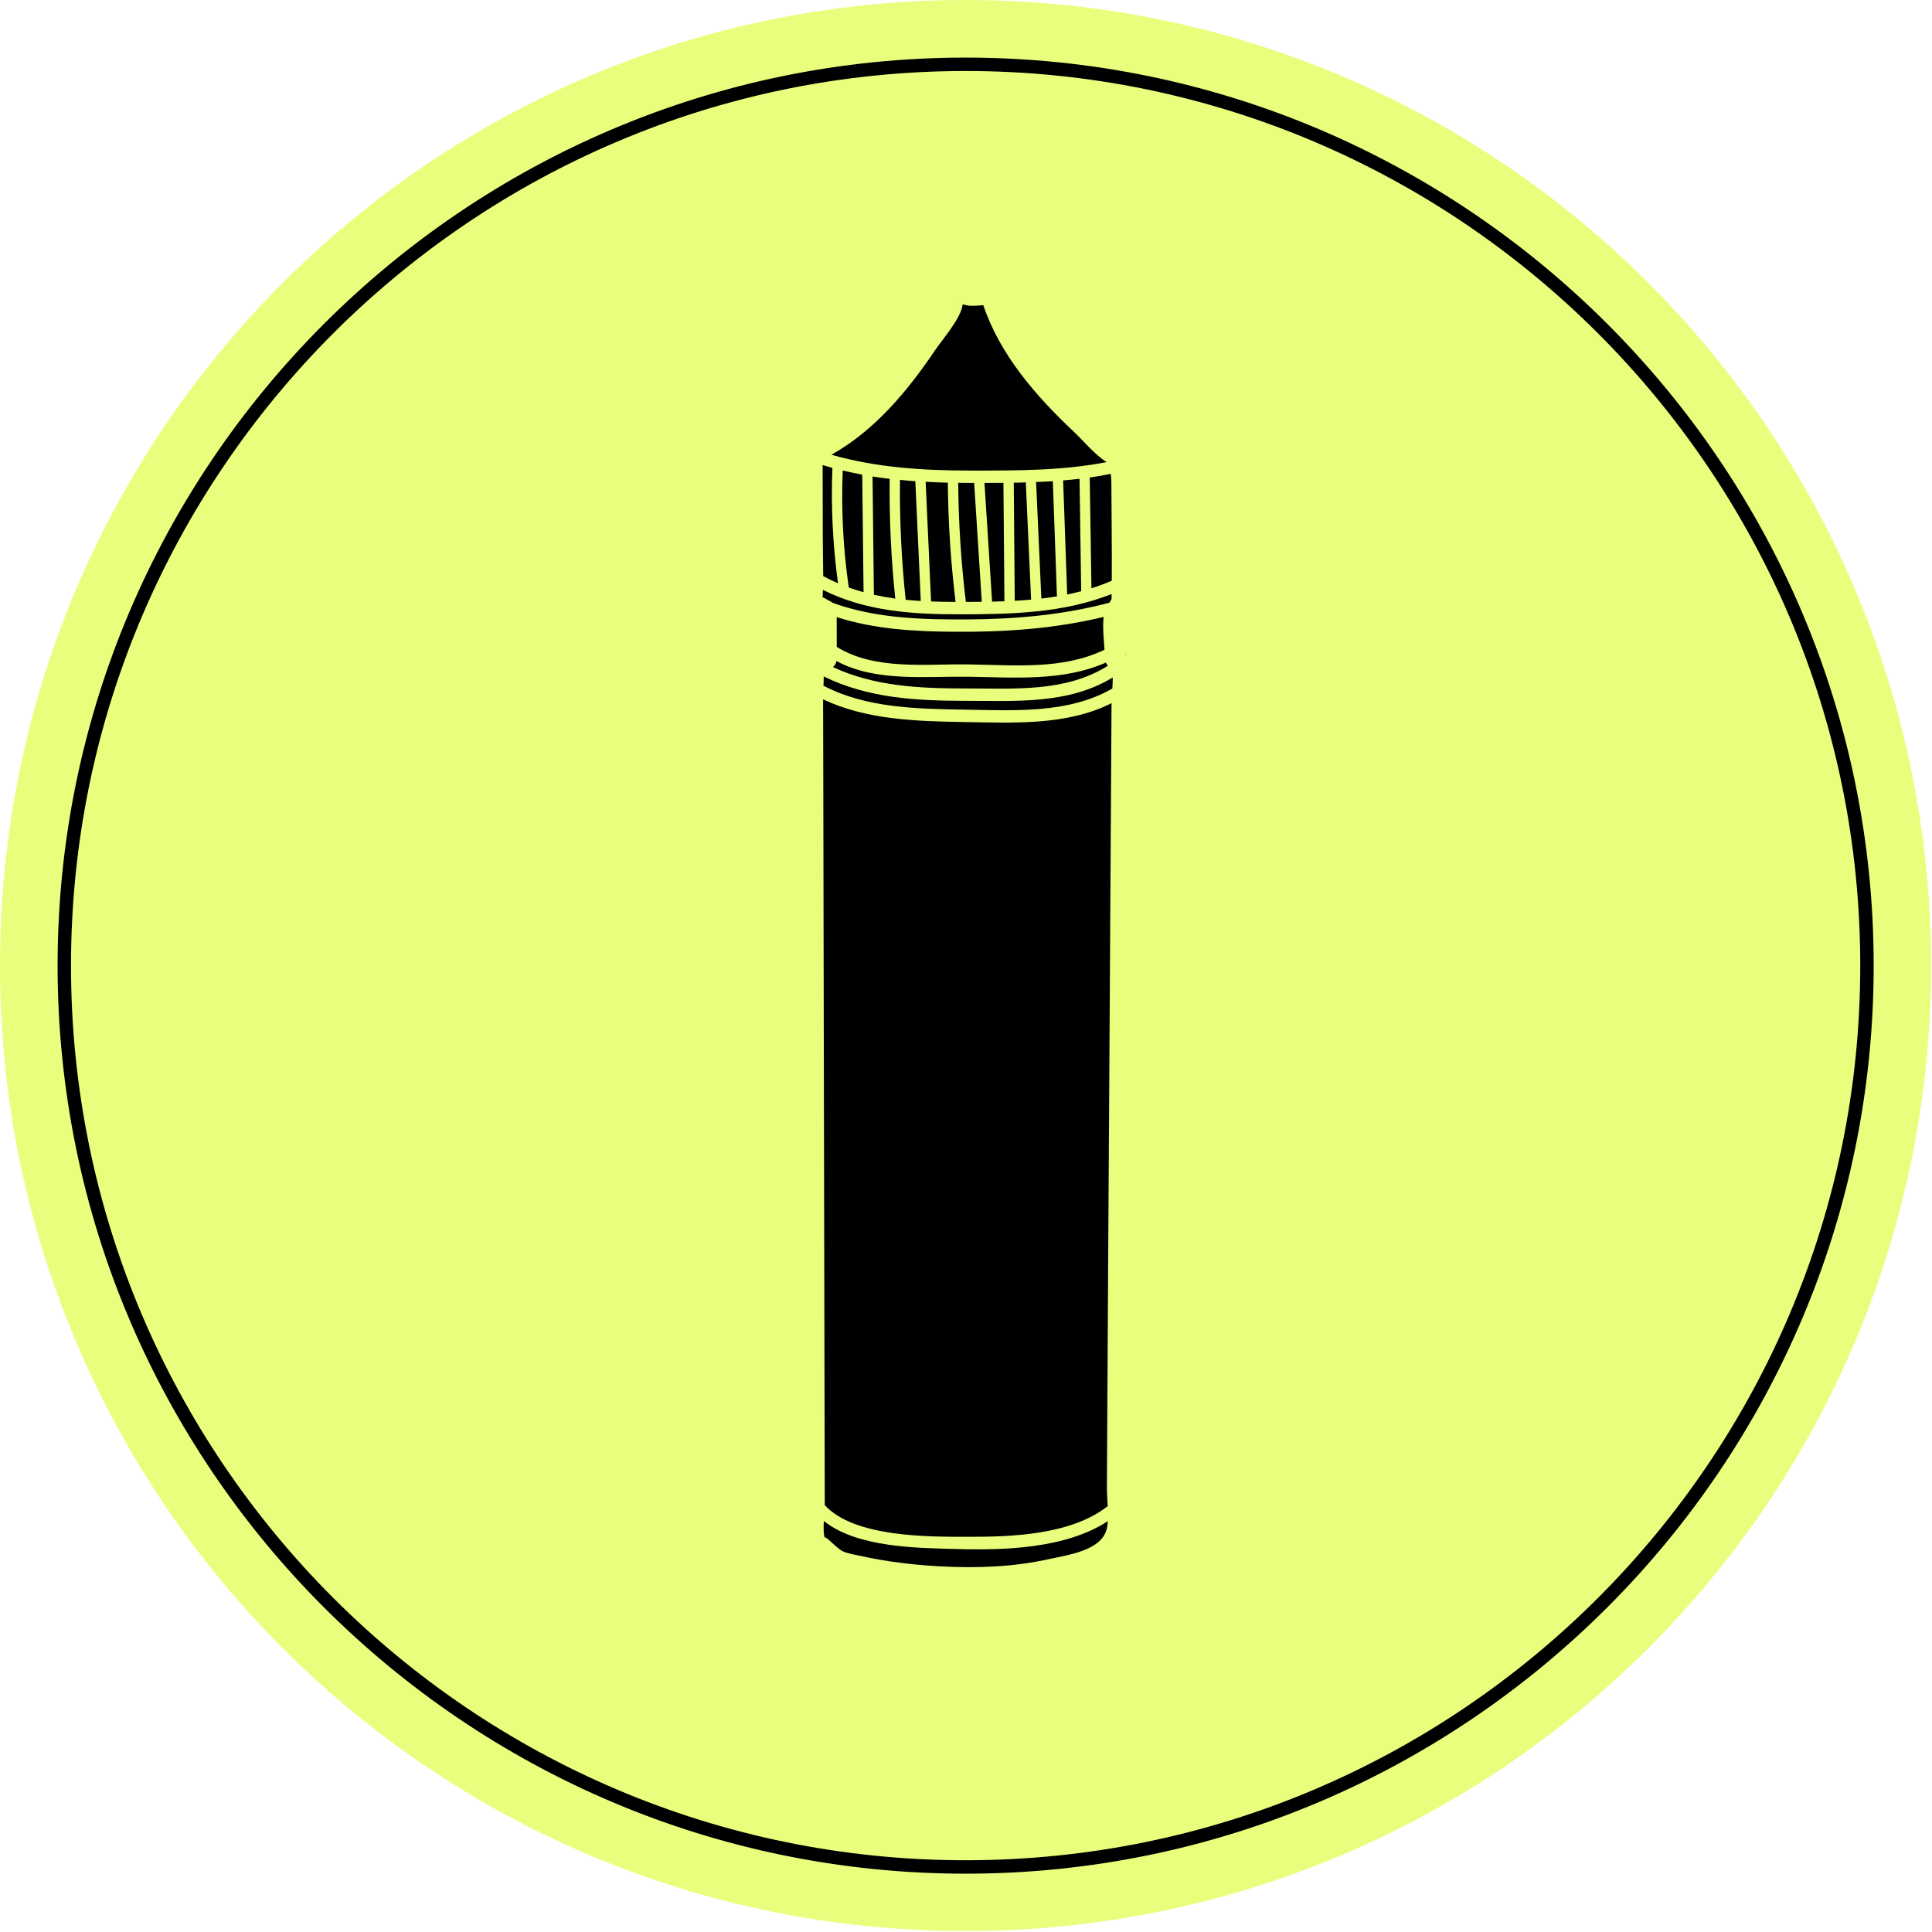
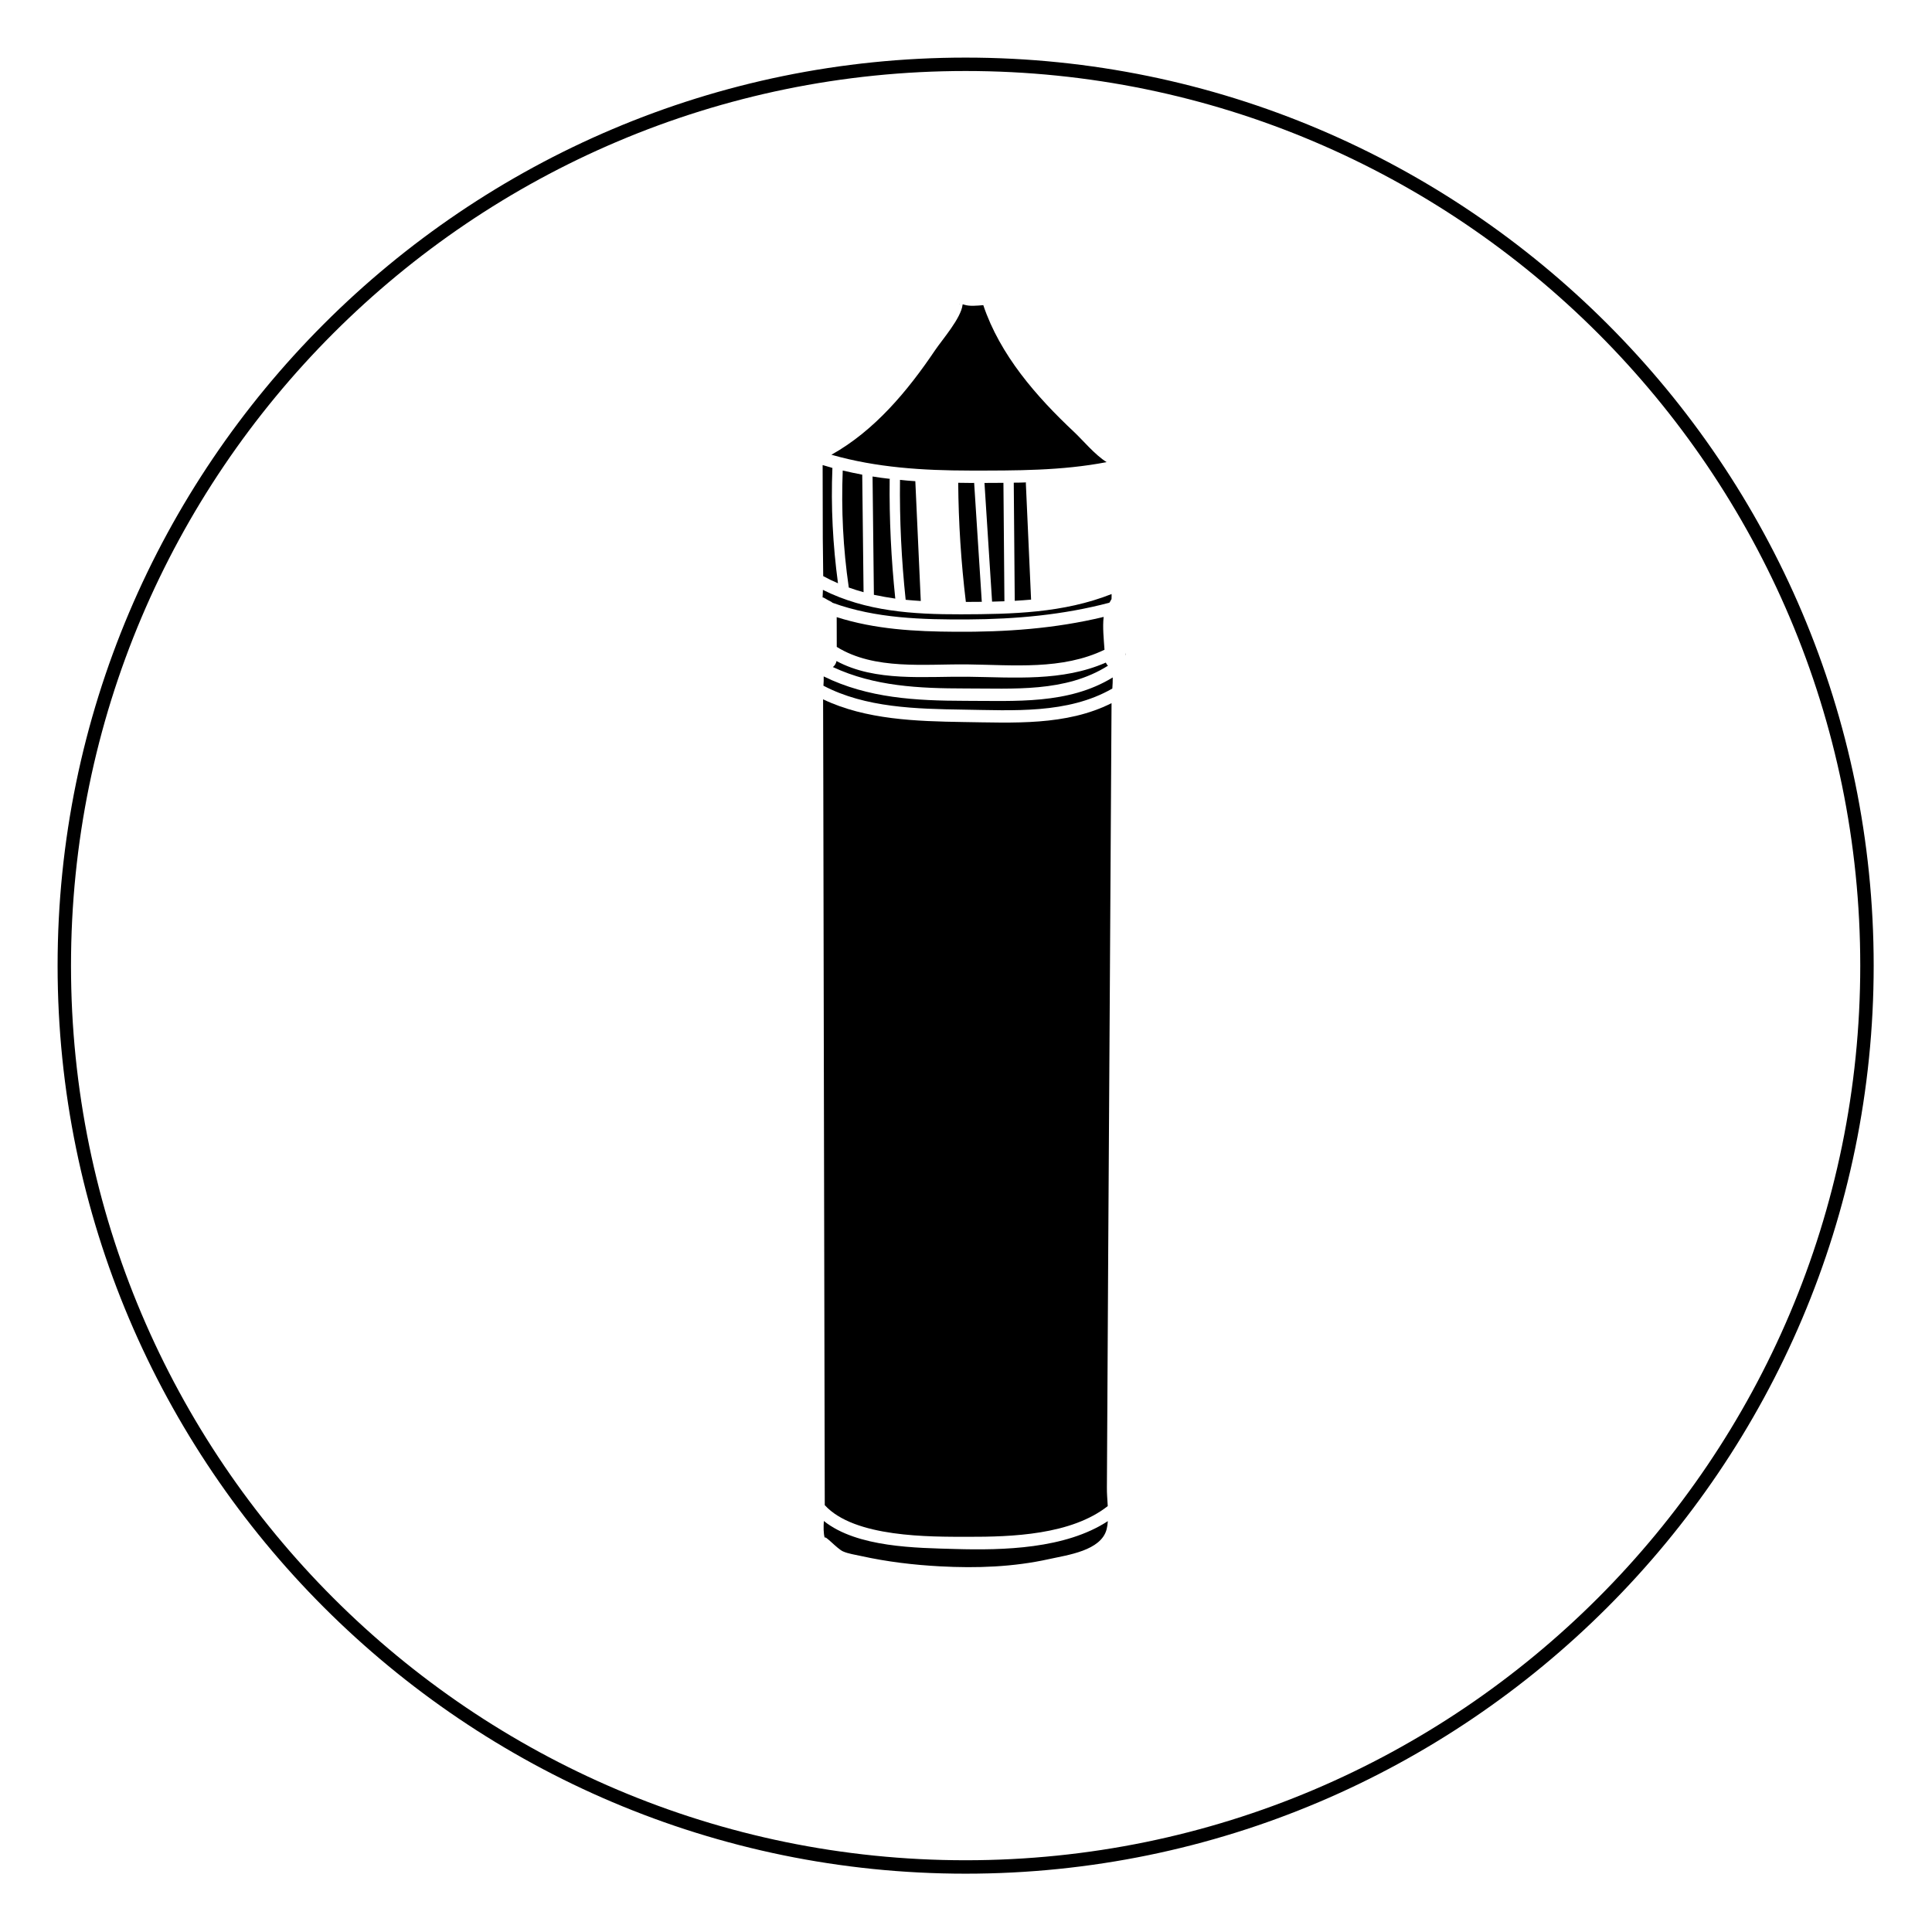
<svg xmlns="http://www.w3.org/2000/svg" version="1.0" preserveAspectRatio="xMidYMid meet" height="500" viewBox="0 0 375 375" zoomAndPan="magnify" width="500">
  <defs>
    <clipPath id="f2b63f336a">
-       <path clip-rule="nonzero" d="M 0 0 L 374.82 0 L 374.82 374.82 L 0 374.82 Z M 0 0" />
-     </clipPath>
+       </clipPath>
    <clipPath id="ec999d138b">
      <path clip-rule="nonzero" d="M 187.41 0 C 83.906 0 0 83.906 0 187.41 C 0 290.914 83.906 374.82 187.41 374.82 C 290.914 374.82 374.82 290.914 374.82 187.41 C 374.82 83.906 290.914 0 187.41 0 Z M 187.41 0" />
    </clipPath>
    <clipPath id="93f413ca71">
      <path clip-rule="nonzero" d="M 11.18 11.18 L 363.68 11.18 L 363.68 363.68 L 11.18 363.68 Z M 11.18 11.18" />
    </clipPath>
    <clipPath id="f5126edec5">
      <path clip-rule="nonzero" d="M 185 93 L 191 93 L 191 117 L 185 117 Z M 185 93" />
    </clipPath>
    <clipPath id="362beddb26">
      <path clip-rule="nonzero" d="M 52.215 184.145 L 189.203 56.121 L 322.859 199.133 L 185.875 327.16 Z M 52.215 184.145" />
    </clipPath>
    <clipPath id="2af1c6fc36">
      <path clip-rule="nonzero" d="M 52.215 184.145 L 189.203 56.121 L 322.859 199.133 L 185.875 327.16 Z M 52.215 184.145" />
    </clipPath>
    <clipPath id="e96bfea0a6">
      <path clip-rule="nonzero" d="M 52.215 184.145 L 189.203 56.121 L 322.859 199.133 L 185.875 327.16 Z M 52.215 184.145" />
    </clipPath>
    <clipPath id="0e42b430b6">
      <path clip-rule="nonzero" d="M 169 92 L 174 92 L 174 117 L 169 117 Z M 169 92" />
    </clipPath>
    <clipPath id="1e92dc082f">
      <path clip-rule="nonzero" d="M 52.215 184.145 L 189.203 56.121 L 322.859 199.133 L 185.875 327.16 Z M 52.215 184.145" />
    </clipPath>
    <clipPath id="dc1eabb8d1">
      <path clip-rule="nonzero" d="M 52.215 184.145 L 189.203 56.121 L 322.859 199.133 L 185.875 327.16 Z M 52.215 184.145" />
    </clipPath>
    <clipPath id="58c38a1e5a">
      <path clip-rule="nonzero" d="M 52.215 184.145 L 189.203 56.121 L 322.859 199.133 L 185.875 327.16 Z M 52.215 184.145" />
    </clipPath>
    <clipPath id="382f64e473">
      <path clip-rule="nonzero" d="M 174 93 L 179 93 L 179 117 L 174 117 Z M 174 93" />
    </clipPath>
    <clipPath id="be5388516a">
      <path clip-rule="nonzero" d="M 52.215 184.145 L 189.203 56.121 L 322.859 199.133 L 185.875 327.16 Z M 52.215 184.145" />
    </clipPath>
    <clipPath id="8aaeea4d75">
      <path clip-rule="nonzero" d="M 52.215 184.145 L 189.203 56.121 L 322.859 199.133 L 185.875 327.16 Z M 52.215 184.145" />
    </clipPath>
    <clipPath id="7e953d3ea8">
      <path clip-rule="nonzero" d="M 52.215 184.145 L 189.203 56.121 L 322.859 199.133 L 185.875 327.16 Z M 52.215 184.145" />
    </clipPath>
    <clipPath id="52671ed52e">
      <path clip-rule="nonzero" d="M 191 93 L 195 93 L 195 117 L 191 117 Z M 191 93" />
    </clipPath>
    <clipPath id="b47cd9164f">
      <path clip-rule="nonzero" d="M 52.215 184.145 L 189.203 56.121 L 322.859 199.133 L 185.875 327.16 Z M 52.215 184.145" />
    </clipPath>
    <clipPath id="17fc8e2737">
      <path clip-rule="nonzero" d="M 52.215 184.145 L 189.203 56.121 L 322.859 199.133 L 185.875 327.16 Z M 52.215 184.145" />
    </clipPath>
    <clipPath id="5cea7be5ce">
      <path clip-rule="nonzero" d="M 52.215 184.145 L 189.203 56.121 L 322.859 199.133 L 185.875 327.16 Z M 52.215 184.145" />
    </clipPath>
    <clipPath id="ff1ff92cdc">
      <path clip-rule="nonzero" d="M 163 91 L 168 91 L 168 115 L 163 115 Z M 163 91" />
    </clipPath>
    <clipPath id="bf9139ca6f">
      <path clip-rule="nonzero" d="M 52.215 184.145 L 189.203 56.121 L 322.859 199.133 L 185.875 327.16 Z M 52.215 184.145" />
    </clipPath>
    <clipPath id="095b2fd1e8">
      <path clip-rule="nonzero" d="M 52.215 184.145 L 189.203 56.121 L 322.859 199.133 L 185.875 327.16 Z M 52.215 184.145" />
    </clipPath>
    <clipPath id="d520d2590a">
      <path clip-rule="nonzero" d="M 52.215 184.145 L 189.203 56.121 L 322.859 199.133 L 185.875 327.16 Z M 52.215 184.145" />
    </clipPath>
    <clipPath id="816cc99232">
      <path clip-rule="nonzero" d="M 186 58 L 187 58 L 187 59 L 186 59 Z M 186 58" />
    </clipPath>
    <clipPath id="0800ad4b27">
      <path clip-rule="nonzero" d="M 52.215 184.145 L 189.203 56.121 L 322.859 199.133 L 185.875 327.16 Z M 52.215 184.145" />
    </clipPath>
    <clipPath id="4600917b6f">
      <path clip-rule="nonzero" d="M 52.215 184.145 L 189.203 56.121 L 322.859 199.133 L 185.875 327.16 Z M 52.215 184.145" />
    </clipPath>
    <clipPath id="289641dc7d">
      <path clip-rule="nonzero" d="M 52.215 184.145 L 189.203 56.121 L 322.859 199.133 L 185.875 327.16 Z M 52.215 184.145" />
    </clipPath>
    <clipPath id="b3a41bd8cb">
      <path clip-rule="nonzero" d="M 196 93 L 201 93 L 201 117 L 196 117 Z M 196 93" />
    </clipPath>
    <clipPath id="8d491fe0a1">
      <path clip-rule="nonzero" d="M 52.215 184.145 L 189.203 56.121 L 322.859 199.133 L 185.875 327.16 Z M 52.215 184.145" />
    </clipPath>
    <clipPath id="bf3e062fe3">
      <path clip-rule="nonzero" d="M 52.215 184.145 L 189.203 56.121 L 322.859 199.133 L 185.875 327.16 Z M 52.215 184.145" />
    </clipPath>
    <clipPath id="41ef6e45ad">
      <path clip-rule="nonzero" d="M 52.215 184.145 L 189.203 56.121 L 322.859 199.133 L 185.875 327.16 Z M 52.215 184.145" />
    </clipPath>
    <clipPath id="a1ca3a44e6">
-       <path clip-rule="nonzero" d="M 201 93 L 206 93 L 206 117 L 201 117 Z M 201 93" />
-     </clipPath>
+       </clipPath>
    <clipPath id="6ecd9b87a5">
      <path clip-rule="nonzero" d="M 52.215 184.145 L 189.203 56.121 L 322.859 199.133 L 185.875 327.16 Z M 52.215 184.145" />
    </clipPath>
    <clipPath id="85a7f7e399">
      <path clip-rule="nonzero" d="M 52.215 184.145 L 189.203 56.121 L 322.859 199.133 L 185.875 327.16 Z M 52.215 184.145" />
    </clipPath>
    <clipPath id="633a804970">
      <path clip-rule="nonzero" d="M 52.215 184.145 L 189.203 56.121 L 322.859 199.133 L 185.875 327.16 Z M 52.215 184.145" />
    </clipPath>
    <clipPath id="7dba89351b">
      <path clip-rule="nonzero" d="M 206 92 L 210 92 L 210 116 L 206 116 Z M 206 92" />
    </clipPath>
    <clipPath id="f149904eb3">
      <path clip-rule="nonzero" d="M 52.215 184.145 L 189.203 56.121 L 322.859 199.133 L 185.875 327.16 Z M 52.215 184.145" />
    </clipPath>
    <clipPath id="e324712780">
-       <path clip-rule="nonzero" d="M 52.215 184.145 L 189.203 56.121 L 322.859 199.133 L 185.875 327.16 Z M 52.215 184.145" />
-     </clipPath>
+       </clipPath>
    <clipPath id="fc70d06c89">
      <path clip-rule="nonzero" d="M 52.215 184.145 L 189.203 56.121 L 322.859 199.133 L 185.875 327.16 Z M 52.215 184.145" />
    </clipPath>
    <clipPath id="adb2b1dc76">
      <path clip-rule="nonzero" d="M 179 93 L 186 93 L 186 117 L 179 117 Z M 179 93" />
    </clipPath>
    <clipPath id="93a1c200bd">
      <path clip-rule="nonzero" d="M 52.215 184.145 L 189.203 56.121 L 322.859 199.133 L 185.875 327.16 Z M 52.215 184.145" />
    </clipPath>
    <clipPath id="75de882bfb">
-       <path clip-rule="nonzero" d="M 52.215 184.145 L 189.203 56.121 L 322.859 199.133 L 185.875 327.16 Z M 52.215 184.145" />
-     </clipPath>
+       </clipPath>
    <clipPath id="2330dde1c2">
      <path clip-rule="nonzero" d="M 52.215 184.145 L 189.203 56.121 L 322.859 199.133 L 185.875 327.16 Z M 52.215 184.145" />
    </clipPath>
    <clipPath id="2f6ee20800">
      <path clip-rule="nonzero" d="M 159 90 L 163 90 L 163 114 L 159 114 Z M 159 90" />
    </clipPath>
    <clipPath id="7e461bb213">
      <path clip-rule="nonzero" d="M 52.215 184.145 L 189.203 56.121 L 322.859 199.133 L 185.875 327.16 Z M 52.215 184.145" />
    </clipPath>
    <clipPath id="e2196cb3af">
      <path clip-rule="nonzero" d="M 52.215 184.145 L 189.203 56.121 L 322.859 199.133 L 185.875 327.16 Z M 52.215 184.145" />
    </clipPath>
    <clipPath id="88dbf74ecd">
      <path clip-rule="nonzero" d="M 52.215 184.145 L 189.203 56.121 L 322.859 199.133 L 185.875 327.16 Z M 52.215 184.145" />
    </clipPath>
    <clipPath id="0bddad585d">
      <path clip-rule="nonzero" d="M 218 126 L 219 126 L 219 128 L 218 128 Z M 218 126" />
    </clipPath>
    <clipPath id="0090464475">
      <path clip-rule="nonzero" d="M 52.215 184.145 L 189.203 56.121 L 322.859 199.133 L 185.875 327.16 Z M 52.215 184.145" />
    </clipPath>
    <clipPath id="eeb9cb2537">
      <path clip-rule="nonzero" d="M 52.215 184.145 L 189.203 56.121 L 322.859 199.133 L 185.875 327.16 Z M 52.215 184.145" />
    </clipPath>
    <clipPath id="372197ec1b">
      <path clip-rule="nonzero" d="M 52.215 184.145 L 189.203 56.121 L 322.859 199.133 L 185.875 327.16 Z M 52.215 184.145" />
    </clipPath>
    <clipPath id="aa660c665e">
      <path clip-rule="nonzero" d="M 159 114 L 216 114 L 216 121 L 159 121 Z M 159 114" />
    </clipPath>
    <clipPath id="da82e3c000">
      <path clip-rule="nonzero" d="M 52.215 184.145 L 189.203 56.121 L 322.859 199.133 L 185.875 327.16 Z M 52.215 184.145" />
    </clipPath>
    <clipPath id="b7f1191560">
      <path clip-rule="nonzero" d="M 52.215 184.145 L 189.203 56.121 L 322.859 199.133 L 185.875 327.16 Z M 52.215 184.145" />
    </clipPath>
    <clipPath id="cb48d2cc93">
      <path clip-rule="nonzero" d="M 52.215 184.145 L 189.203 56.121 L 322.859 199.133 L 185.875 327.16 Z M 52.215 184.145" />
    </clipPath>
    <clipPath id="5cf12faf4b">
      <path clip-rule="nonzero" d="M 161 59 L 215 59 L 215 92 L 161 92 Z M 161 59" />
    </clipPath>
    <clipPath id="5ad69b3a37">
      <path clip-rule="nonzero" d="M 52.215 184.145 L 189.203 56.121 L 322.859 199.133 L 185.875 327.16 Z M 52.215 184.145" />
    </clipPath>
    <clipPath id="e81e18ad89">
      <path clip-rule="nonzero" d="M 52.215 184.145 L 189.203 56.121 L 322.859 199.133 L 185.875 327.16 Z M 52.215 184.145" />
    </clipPath>
    <clipPath id="100b21d2a5">
      <path clip-rule="nonzero" d="M 52.215 184.145 L 189.203 56.121 L 322.859 199.133 L 185.875 327.16 Z M 52.215 184.145" />
    </clipPath>
    <clipPath id="2ec6beeac8">
      <path clip-rule="nonzero" d="M 211 91 L 216 91 L 216 115 L 211 115 Z M 211 91" />
    </clipPath>
    <clipPath id="7a39bb47cb">
      <path clip-rule="nonzero" d="M 52.215 184.145 L 189.203 56.121 L 322.859 199.133 L 185.875 327.16 Z M 52.215 184.145" />
    </clipPath>
    <clipPath id="ef00a045a0">
      <path clip-rule="nonzero" d="M 52.215 184.145 L 189.203 56.121 L 322.859 199.133 L 185.875 327.16 Z M 52.215 184.145" />
    </clipPath>
    <clipPath id="f0d4c1280f">
      <path clip-rule="nonzero" d="M 52.215 184.145 L 189.203 56.121 L 322.859 199.133 L 185.875 327.16 Z M 52.215 184.145" />
    </clipPath>
    <clipPath id="87715b19a6">
      <path clip-rule="nonzero" d="M 162 119 L 215 119 L 215 130 L 162 130 Z M 162 119" />
    </clipPath>
    <clipPath id="59671eb916">
      <path clip-rule="nonzero" d="M 52.215 184.145 L 189.203 56.121 L 322.859 199.133 L 185.875 327.16 Z M 52.215 184.145" />
    </clipPath>
    <clipPath id="c807abbb2d">
      <path clip-rule="nonzero" d="M 52.215 184.145 L 189.203 56.121 L 322.859 199.133 L 185.875 327.16 Z M 52.215 184.145" />
    </clipPath>
    <clipPath id="2d9a0d833e">
      <path clip-rule="nonzero" d="M 52.215 184.145 L 189.203 56.121 L 322.859 199.133 L 185.875 327.16 Z M 52.215 184.145" />
    </clipPath>
    <clipPath id="4910e1ecbc">
      <path clip-rule="nonzero" d="M 159 295 L 216 295 L 216 305 L 159 305 Z M 159 295" />
    </clipPath>
    <clipPath id="aacf4d534f">
      <path clip-rule="nonzero" d="M 52.215 184.145 L 189.203 56.121 L 322.859 199.133 L 185.875 327.16 Z M 52.215 184.145" />
    </clipPath>
    <clipPath id="e7841ac3eb">
      <path clip-rule="nonzero" d="M 52.215 184.145 L 189.203 56.121 L 322.859 199.133 L 185.875 327.16 Z M 52.215 184.145" />
    </clipPath>
    <clipPath id="e9a41bf4a7">
      <path clip-rule="nonzero" d="M 52.215 184.145 L 189.203 56.121 L 322.859 199.133 L 185.875 327.16 Z M 52.215 184.145" />
    </clipPath>
    <clipPath id="4769809752">
      <path clip-rule="nonzero" d="M 161 128 L 216 128 L 216 134 L 161 134 Z M 161 128" />
    </clipPath>
    <clipPath id="edb8fabe3d">
      <path clip-rule="nonzero" d="M 52.215 184.145 L 189.203 56.121 L 322.859 199.133 L 185.875 327.16 Z M 52.215 184.145" />
    </clipPath>
    <clipPath id="1a126996a8">
      <path clip-rule="nonzero" d="M 52.215 184.145 L 189.203 56.121 L 322.859 199.133 L 185.875 327.16 Z M 52.215 184.145" />
    </clipPath>
    <clipPath id="8c8c885018">
      <path clip-rule="nonzero" d="M 52.215 184.145 L 189.203 56.121 L 322.859 199.133 L 185.875 327.16 Z M 52.215 184.145" />
    </clipPath>
    <clipPath id="83b573673d">
      <path clip-rule="nonzero" d="M 159 135 L 216 135 L 216 299 L 159 299 Z M 159 135" />
    </clipPath>
    <clipPath id="105e1259a6">
      <path clip-rule="nonzero" d="M 52.215 184.145 L 189.203 56.121 L 322.859 199.133 L 185.875 327.16 Z M 52.215 184.145" />
    </clipPath>
    <clipPath id="f59702c5db">
      <path clip-rule="nonzero" d="M 52.215 184.145 L 189.203 56.121 L 322.859 199.133 L 185.875 327.16 Z M 52.215 184.145" />
    </clipPath>
    <clipPath id="c615ebeffb">
      <path clip-rule="nonzero" d="M 52.215 184.145 L 189.203 56.121 L 322.859 199.133 L 185.875 327.16 Z M 52.215 184.145" />
    </clipPath>
    <clipPath id="ecfef6dd4f">
      <path clip-rule="nonzero" d="M 159 131 L 216 131 L 216 138 L 159 138 Z M 159 131" />
    </clipPath>
    <clipPath id="4ba0bfb49b">
      <path clip-rule="nonzero" d="M 52.215 184.145 L 189.203 56.121 L 322.859 199.133 L 185.875 327.16 Z M 52.215 184.145" />
    </clipPath>
    <clipPath id="b830ce41f2">
      <path clip-rule="nonzero" d="M 52.215 184.145 L 189.203 56.121 L 322.859 199.133 L 185.875 327.16 Z M 52.215 184.145" />
    </clipPath>
    <clipPath id="c4169e8a99">
      <path clip-rule="nonzero" d="M 52.215 184.145 L 189.203 56.121 L 322.859 199.133 L 185.875 327.16 Z M 52.215 184.145" />
    </clipPath>
  </defs>
  <rect fill-opacity="1" height="450" y="-37.5" fill="#ffffff" width="450" x="-37.5" />
  <rect fill-opacity="1" height="450" y="-37.5" fill="#ffffff" width="450" x="-37.5" />
  <g clip-path="url(#f2b63f336a)">
    <g clip-path="url(#ec999d138b)">
      <path fill-rule="nonzero" fill-opacity="1" d="M 0 0 L 374.82 0 L 374.82 374.82 L 0 374.82 Z M 0 0" fill="#e7ff7c" />
    </g>
  </g>
  <g clip-path="url(#93f413ca71)">
    <path fill-rule="nonzero" fill-opacity="1" d="M 187.43 363.68 C 90.273 363.68 11.18 284.582 11.18 187.43 C 11.18 90.273 90.273 11.18 187.43 11.18 C 284.582 11.18 363.68 90.273 363.68 187.43 C 363.68 284.582 284.582 363.68 187.43 363.68 Z M 187.43 13.781 C 91.664 13.781 13.781 91.664 13.781 187.43 C 13.781 283.191 91.664 361.074 187.43 361.074 C 283.191 361.074 361.074 283.191 361.074 187.43 C 361.074 91.664 283.191 13.781 187.43 13.781 Z M 187.43 13.781" fill="#000000" />
  </g>
  <g clip-path="url(#f5126edec5)">
    <g clip-path="url(#362beddb26)">
      <g clip-path="url(#2af1c6fc36)">
        <g clip-path="url(#e96bfea0a6)">
          <path fill-rule="nonzero" fill-opacity="1" d="M 185.988 93.711 C 186.047 101.453 186.543 109.145 187.473 116.832 C 188.52 116.828 189.543 116.824 190.586 116.812 C 190.586 116.785 190.574 116.77 190.559 116.727 C 190.062 109.074 189.578 101.406 189.082 93.734 C 188.805 93.734 188.535 93.734 188.27 93.738 C 187.496 93.738 186.746 93.723 185.988 93.711" fill="#000000" />
        </g>
      </g>
    </g>
  </g>
  <g clip-path="url(#0e42b430b6)">
    <g clip-path="url(#1e92dc082f)">
      <g clip-path="url(#dc1eabb8d1)">
        <g clip-path="url(#58c38a1e5a)">
          <path fill-rule="nonzero" fill-opacity="1" d="M 169.621 115.449 C 170.996 115.734 172.371 115.988 173.773 116.188 C 172.977 108.5 172.594 100.816 172.684 93.105 C 172.688 93.043 172.711 93 172.723 92.945 C 171.602 92.816 170.48 92.676 169.363 92.488 C 169.457 100.145 169.539 107.789 169.621 115.449" fill="#000000" />
        </g>
      </g>
    </g>
  </g>
  <g clip-path="url(#382f64e473)">
    <g clip-path="url(#be5388516a)">
      <g clip-path="url(#8aaeea4d75)">
        <g clip-path="url(#7e953d3ea8)">
          <path fill-rule="nonzero" fill-opacity="1" d="M 175.789 116.418 C 176.766 116.512 177.738 116.59 178.723 116.652 C 178.379 108.898 178.012 101.148 177.664 93.398 C 176.66 93.34 175.676 93.246 174.688 93.141 C 174.594 100.934 174.973 108.684 175.789 116.418" fill="#000000" />
        </g>
      </g>
    </g>
  </g>
  <g clip-path="url(#52671ed52e)">
    <g clip-path="url(#b47cd9164f)">
      <g clip-path="url(#17fc8e2737)">
        <g clip-path="url(#5cea7be5ce)">
          <path fill-rule="nonzero" fill-opacity="1" d="M 192.559 116.723 C 192.559 116.75 192.559 116.766 192.559 116.777 C 193.363 116.762 194.164 116.734 194.957 116.707 C 194.891 109.051 194.832 101.379 194.766 93.719 C 193.539 93.738 192.309 93.738 191.086 93.738 C 191.578 101.398 192.062 109.066 192.559 116.723" fill="#000000" />
        </g>
      </g>
    </g>
  </g>
  <g clip-path="url(#ff1ff92cdc)">
    <g clip-path="url(#bf9139ca6f)">
      <g clip-path="url(#095b2fd1e8)">
        <g clip-path="url(#d520d2590a)">
          <path fill-rule="nonzero" fill-opacity="1" d="M 164.738 113.949 C 164.742 113.992 164.727 114.004 164.727 114.031 C 165.688 114.375 166.648 114.684 167.617 114.945 C 167.539 107.34 167.438 99.734 167.359 92.133 C 166.094 91.895 164.824 91.617 163.574 91.328 C 163.277 98.902 163.641 106.434 164.738 113.949" fill="#000000" />
        </g>
      </g>
    </g>
  </g>
  <g clip-path="url(#816cc99232)">
    <g clip-path="url(#0800ad4b27)">
      <g clip-path="url(#4600917b6f)">
        <g clip-path="url(#289641dc7d)">
          <path fill-rule="nonzero" fill-opacity="1" d="M 186.383 58.977 C 186.086 58.949 186.145 59.039 186.383 58.977" fill="#000000" />
        </g>
      </g>
    </g>
  </g>
  <g clip-path="url(#b3a41bd8cb)">
    <g clip-path="url(#8d491fe0a1)">
      <g clip-path="url(#bf3e062fe3)">
        <g clip-path="url(#41ef6e45ad)">
          <path fill-rule="nonzero" fill-opacity="1" d="M 196.961 116.617 C 198.012 116.551 199.086 116.484 200.133 116.387 C 199.801 108.867 199.457 101.336 199.117 93.812 C 199.117 93.75 199.145 93.707 199.141 93.637 C 198.359 93.668 197.566 93.688 196.77 93.688 C 196.836 101.332 196.895 108.973 196.961 116.617" fill="#000000" />
        </g>
      </g>
    </g>
  </g>
  <g clip-path="url(#a1ca3a44e6)">
    <g clip-path="url(#6ecd9b87a5)">
      <g clip-path="url(#85a7f7e399)">
        <g clip-path="url(#633a804970)">
          <path fill-rule="nonzero" fill-opacity="1" d="M 201.117 93.809 C 201.453 101.27 201.789 108.723 202.125 116.18 C 203.141 116.059 204.152 115.938 205.152 115.758 C 204.887 108.305 204.629 100.848 204.355 93.406 C 203.266 93.469 202.156 93.527 201.062 93.566 C 201.078 93.652 201.113 93.719 201.117 93.809" fill="#000000" />
        </g>
      </g>
    </g>
  </g>
  <g clip-path="url(#7dba89351b)">
    <g clip-path="url(#f149904eb3)">
      <g clip-path="url(#e324712780)">
        <g clip-path="url(#fc70d06c89)">
-           <path fill-rule="nonzero" fill-opacity="1" d="M 209.535 92.934 C 208.469 93.059 207.398 93.168 206.332 93.246 C 206.344 93.289 206.363 93.32 206.359 93.355 C 206.617 100.695 206.883 108.043 207.141 115.395 C 208.043 115.207 208.949 114.988 209.859 114.75 C 209.754 107.477 209.641 100.207 209.535 92.934" fill="#000000" />
+           <path fill-rule="nonzero" fill-opacity="1" d="M 209.535 92.934 C 206.344 93.289 206.363 93.32 206.359 93.355 C 206.617 100.695 206.883 108.043 207.141 115.395 C 208.043 115.207 208.949 114.988 209.859 114.75 C 209.754 107.477 209.641 100.207 209.535 92.934" fill="#000000" />
        </g>
      </g>
    </g>
  </g>
  <g clip-path="url(#adb2b1dc76)">
    <g clip-path="url(#93a1c200bd)">
      <g clip-path="url(#75de882bfb)">
        <g clip-path="url(#2330dde1c2)">
          <path fill-rule="nonzero" fill-opacity="1" d="M 180.723 116.742 C 182.301 116.805 183.887 116.824 185.477 116.832 C 184.539 109.141 184.043 101.43 183.973 93.691 C 182.535 93.656 181.105 93.59 179.668 93.516 C 180.031 101.266 180.379 109 180.723 116.742" fill="#000000" />
        </g>
      </g>
    </g>
  </g>
  <g clip-path="url(#2f6ee20800)">
    <g clip-path="url(#7e461bb213)">
      <g clip-path="url(#e2196cb3af)">
        <g clip-path="url(#88dbf74ecd)">
          <path fill-rule="nonzero" fill-opacity="1" d="M 161.57 90.828 C 160.938 90.652 160.301 90.453 159.672 90.27 C 159.688 95.031 159.691 99.812 159.703 104.586 C 159.707 106.988 159.789 109.414 159.785 111.824 C 160.73 112.344 161.676 112.801 162.652 113.211 C 161.652 105.766 161.262 98.332 161.57 90.828" fill="#000000" />
        </g>
      </g>
    </g>
  </g>
  <g clip-path="url(#0bddad585d)">
    <g clip-path="url(#0090464475)">
      <g clip-path="url(#eeb9cb2537)">
        <g clip-path="url(#372197ec1b)">
          <path fill-rule="nonzero" fill-opacity="1" d="M 218.453 126.707 C 218.48 127.641 218.543 127.055 218.453 126.707" fill="#000000" />
        </g>
      </g>
    </g>
  </g>
  <g clip-path="url(#aa660c665e)">
    <g clip-path="url(#da82e3c000)">
      <g clip-path="url(#b7f1191560)">
        <g clip-path="url(#cb48d2cc93)">
          <path fill-rule="nonzero" fill-opacity="1" d="M 159.723 114.492 C 159.719 114.566 159.723 114.625 159.723 114.695 C 159.711 115.098 159.672 115.535 159.664 115.977 C 159.832 115.883 160.34 116.324 161.41 116.855 C 161.473 116.895 161.543 116.961 161.598 117 C 169.98 120.047 179 120.277 187.898 120.23 C 197.168 120.18 206.352 119.359 215.324 116.988 C 215.457 116.801 215.574 116.609 215.68 116.379 C 215.719 116.297 215.734 116.293 215.746 116.332 C 215.746 116.16 215.746 115.938 215.762 115.598 C 215.754 115.508 215.754 115.398 215.758 115.305 C 206.398 119 196.516 119.211 186.52 119.238 C 177.164 119.258 168.059 118.676 159.723 114.492" fill="#000000" />
        </g>
      </g>
    </g>
  </g>
  <g clip-path="url(#5cf12faf4b)">
    <g clip-path="url(#5ad69b3a37)">
      <g clip-path="url(#e81e18ad89)">
        <g clip-path="url(#100b21d2a5)">
          <path fill-rule="nonzero" fill-opacity="1" d="M 190.855 59.23 C 189.59 59.336 188.199 59.477 187.199 59.156 C 187.066 59.121 186.969 59.094 186.863 59.066 C 186.848 59.09 186.84 59.137 186.836 59.156 C 186.52 61.797 182.918 65.875 181.492 67.988 C 176.188 75.863 169.758 83.586 161.375 88.266 C 170.148 90.766 179.137 91.328 188.262 91.336 C 197.129 91.34 206.074 91.383 214.797 89.699 C 212.539 88.301 210.117 85.383 208.516 83.879 C 201.164 76.984 194.105 68.906 190.855 59.23" fill="#000000" />
        </g>
      </g>
    </g>
  </g>
  <g clip-path="url(#2ec6beeac8)">
    <g clip-path="url(#7a39bb47cb)">
      <g clip-path="url(#ef00a045a0)">
        <g clip-path="url(#f0d4c1280f)">
-           <path fill-rule="nonzero" fill-opacity="1" d="M 211.844 114.18 C 213.184 113.766 214.488 113.285 215.793 112.719 C 215.844 106.312 215.73 99.887 215.715 93.48 C 215.715 93.094 215.652 92.547 215.602 91.973 C 214.254 92.246 212.898 92.488 211.52 92.68 C 211.629 99.84 211.738 107.004 211.844 114.18" fill="#000000" />
-         </g>
+           </g>
      </g>
    </g>
  </g>
  <g clip-path="url(#87715b19a6)">
    <g clip-path="url(#59671eb916)">
      <g clip-path="url(#c807abbb2d)">
        <g clip-path="url(#2d9a0d833e)">
          <path fill-rule="nonzero" fill-opacity="1" d="M 162.402 119.785 C 162.406 121.723 162.41 123.641 162.414 125.562 C 169.746 130.117 179.523 128.855 187.832 128.961 C 196.695 129.066 206.168 130.086 214.383 126.113 C 214.242 124.031 213.988 121.727 214.219 119.742 C 204.789 122.023 195.191 122.695 185.465 122.625 C 177.562 122.582 169.824 122.152 162.402 119.785" fill="#000000" />
        </g>
      </g>
    </g>
  </g>
  <g clip-path="url(#4910e1ecbc)">
    <g clip-path="url(#aacf4d534f)">
      <g clip-path="url(#e7841ac3eb)">
        <g clip-path="url(#e9a41bf4a7)">
          <path fill-rule="nonzero" fill-opacity="1" d="M 159.906 295.227 C 159.84 296.387 159.816 297.559 160.074 298.496 C 160.074 297.867 162.461 300.598 163.609 301.117 C 164.695 301.605 166 301.758 167.152 302.027 C 172.195 303.141 177.348 303.754 182.496 304.027 C 189.555 304.41 196.703 304.156 203.613 302.621 C 207.195 301.824 213.723 301.004 214.797 296.828 C 214.922 296.348 214.992 295.816 215.031 295.25 C 206.801 300.641 194.723 300.93 185.41 300.66 C 177.91 300.441 166.398 300.402 159.906 295.227" fill="#000000" />
        </g>
      </g>
    </g>
  </g>
  <g clip-path="url(#4769809752)">
    <g clip-path="url(#edb8fabe3d)">
      <g clip-path="url(#1a126996a8)">
        <g clip-path="url(#8c8c885018)">
          <path fill-rule="nonzero" fill-opacity="1" d="M 162.363 128.309 C 162.277 128.766 162.031 129.195 161.664 129.477 C 169.711 133.227 178.43 133.621 187.285 133.629 C 196.746 133.613 206.777 134.438 215.051 129.219 C 214.875 129.051 214.746 128.84 214.637 128.609 C 206.188 132.316 196.898 131.469 187.84 131.355 C 179.477 131.258 169.938 132.387 162.363 128.309" fill="#000000" />
        </g>
      </g>
    </g>
  </g>
  <g clip-path="url(#83b573673d)">
    <g clip-path="url(#105e1259a6)">
      <g clip-path="url(#f59702c5db)">
        <g clip-path="url(#c615ebeffb)">
          <path fill-rule="nonzero" fill-opacity="1" d="M 159.762 135.738 C 159.773 140.871 159.785 146.02 159.801 151.16 C 159.832 168.777 159.871 186.402 159.902 204.012 C 159.965 233.395 160.023 262.766 160.086 292.148 C 165.836 298.453 180.484 298.285 187.848 298.293 C 196.387 298.312 207.914 297.926 215.012 292.332 C 214.945 291.078 214.832 289.82 214.848 288.758 C 215.012 257.898 215.195 227.055 215.391 196.195 C 215.477 180.867 215.578 165.52 215.668 150.176 C 215.699 145.617 215.73 141.039 215.75 136.48 C 206.938 140.922 196.652 140.273 186.949 140.145 C 177.945 140 168.047 139.703 159.762 135.738" fill="#000000" />
        </g>
      </g>
    </g>
  </g>
  <g clip-path="url(#ecfef6dd4f)">
    <g clip-path="url(#4ba0bfb49b)">
      <g clip-path="url(#b830ce41f2)">
        <g clip-path="url(#c4169e8a99)">
          <path fill-rule="nonzero" fill-opacity="1" d="M 159.879 131.293 C 159.902 131.867 159.867 132.492 159.828 133.094 C 167.977 137.387 177.926 137.598 186.945 137.738 C 196.633 137.875 207.238 138.625 215.902 133.648 C 215.953 132.953 215.992 132.18 215.98 131.492 C 207.379 136.766 197.094 136.031 187.289 136.031 C 177.746 136.012 168.484 135.516 159.879 131.293" fill="#000000" />
        </g>
      </g>
    </g>
  </g>
</svg>